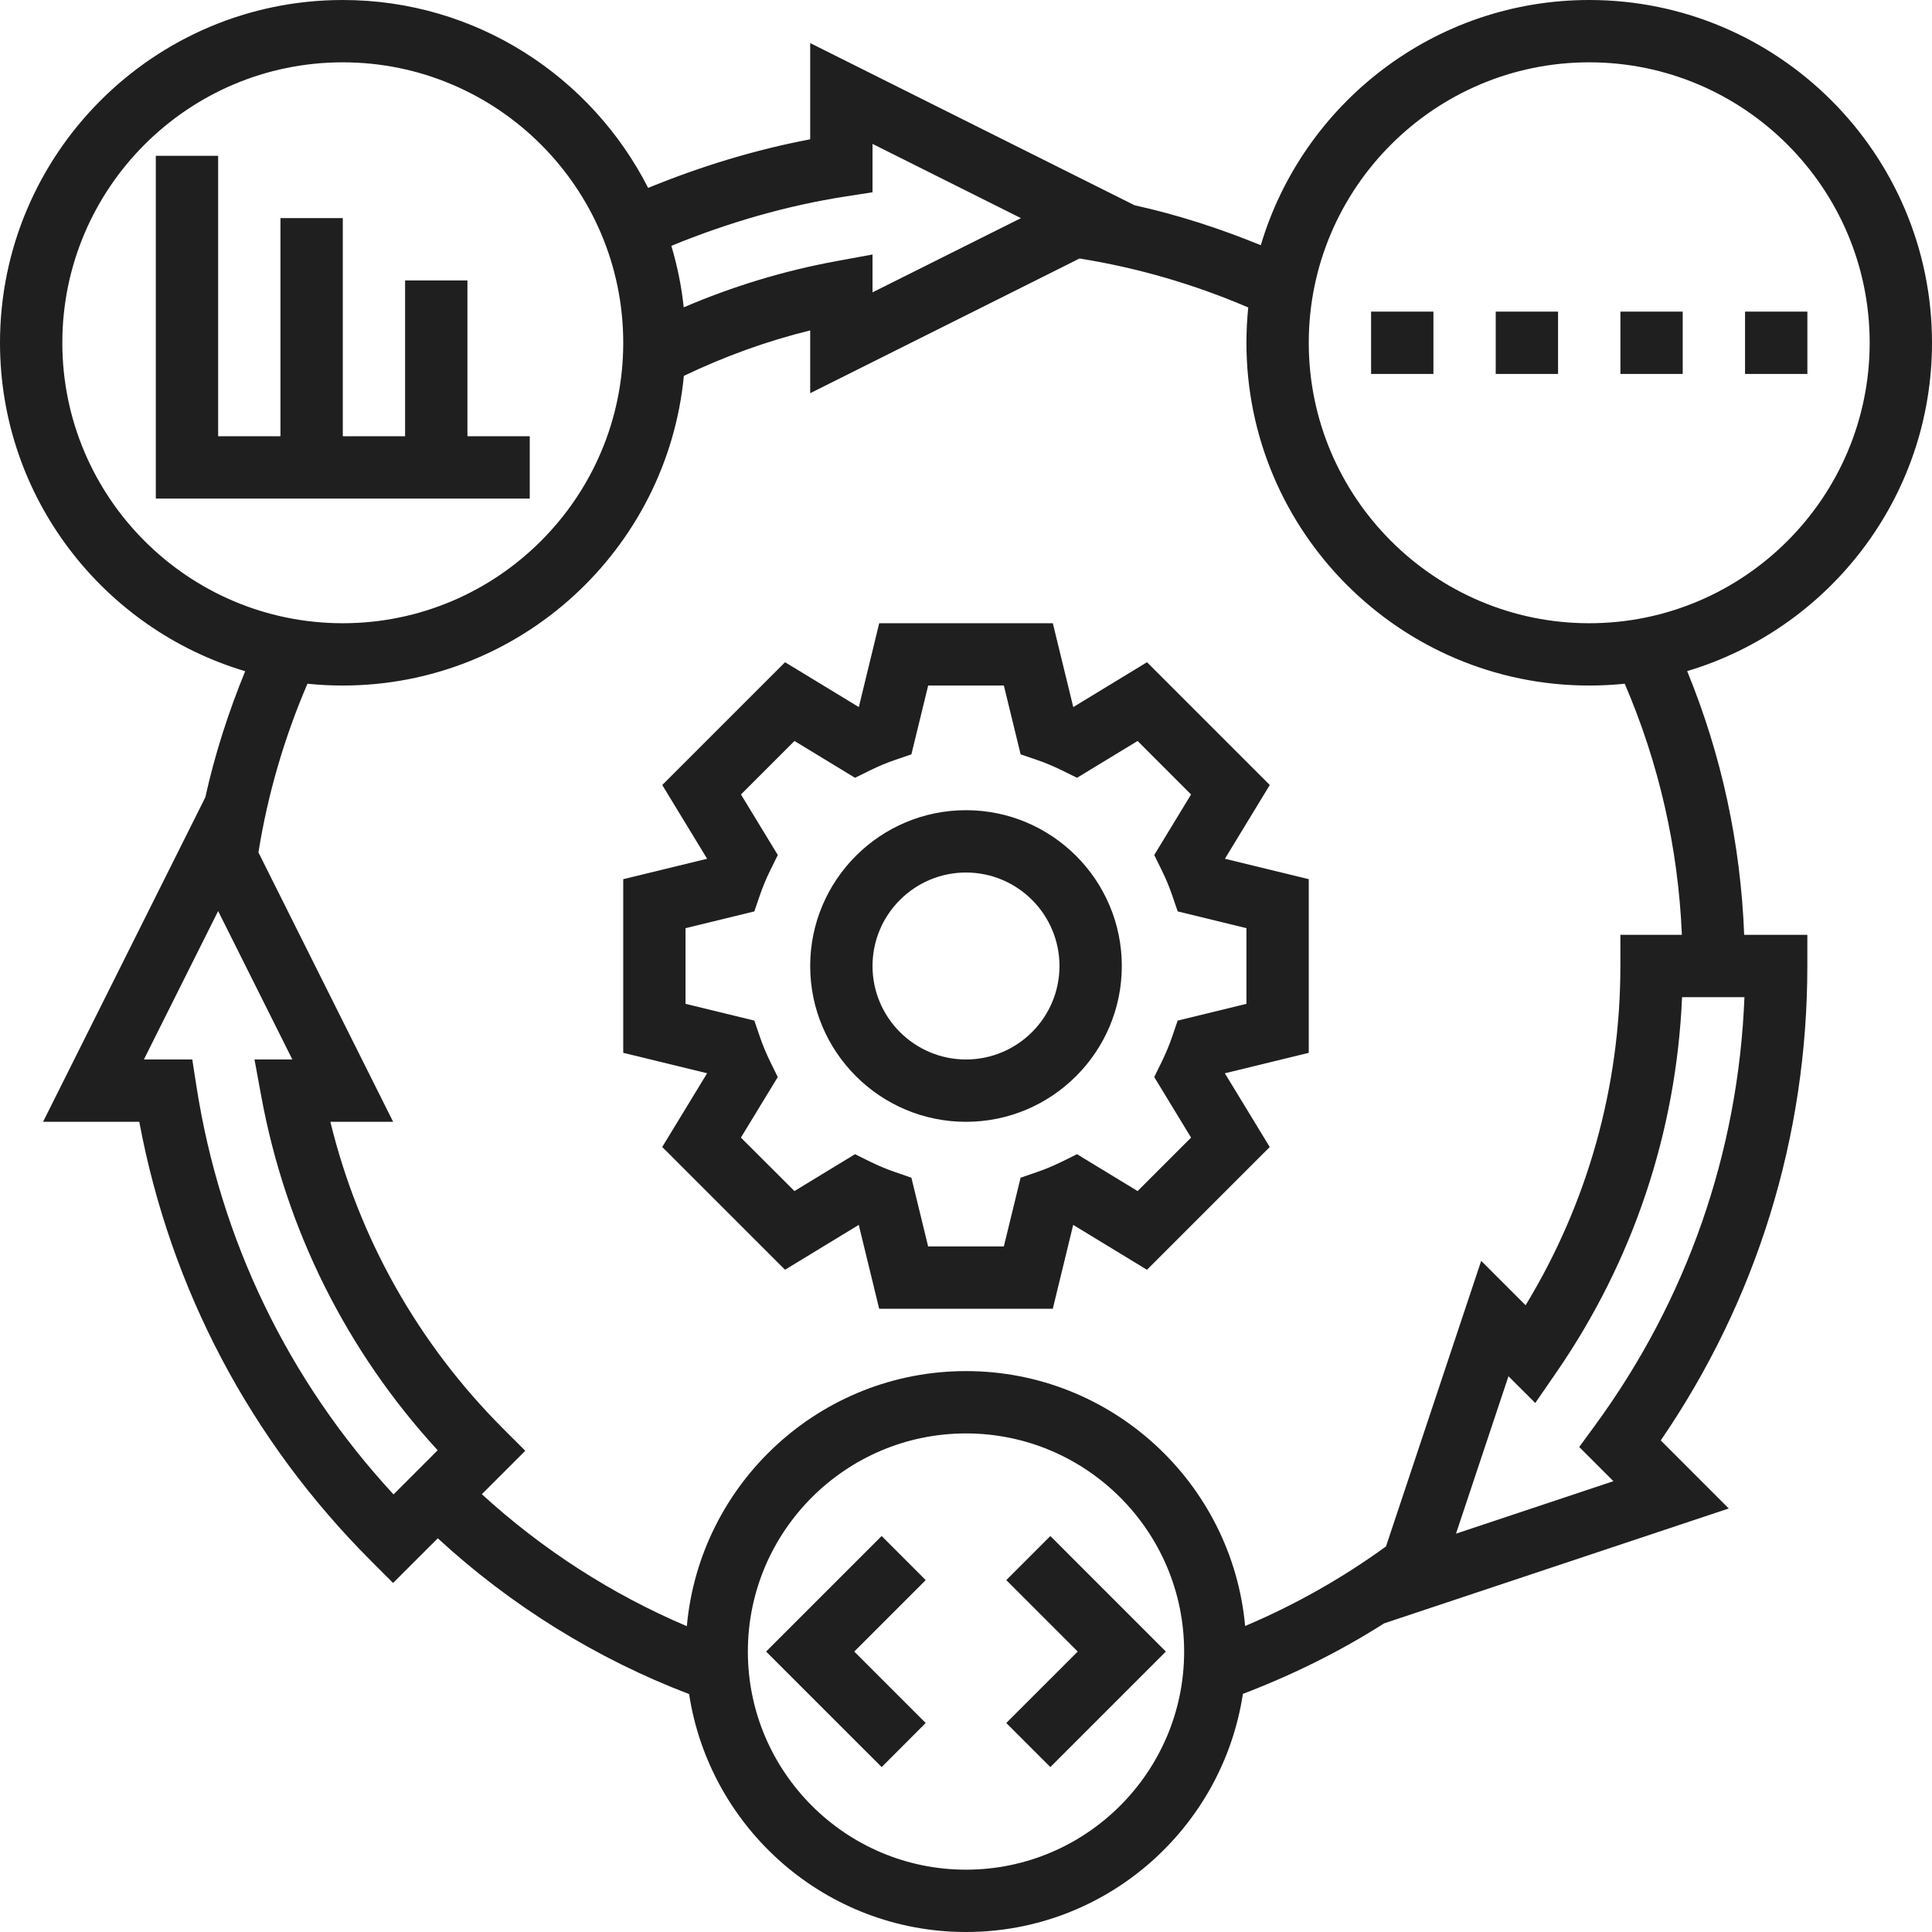
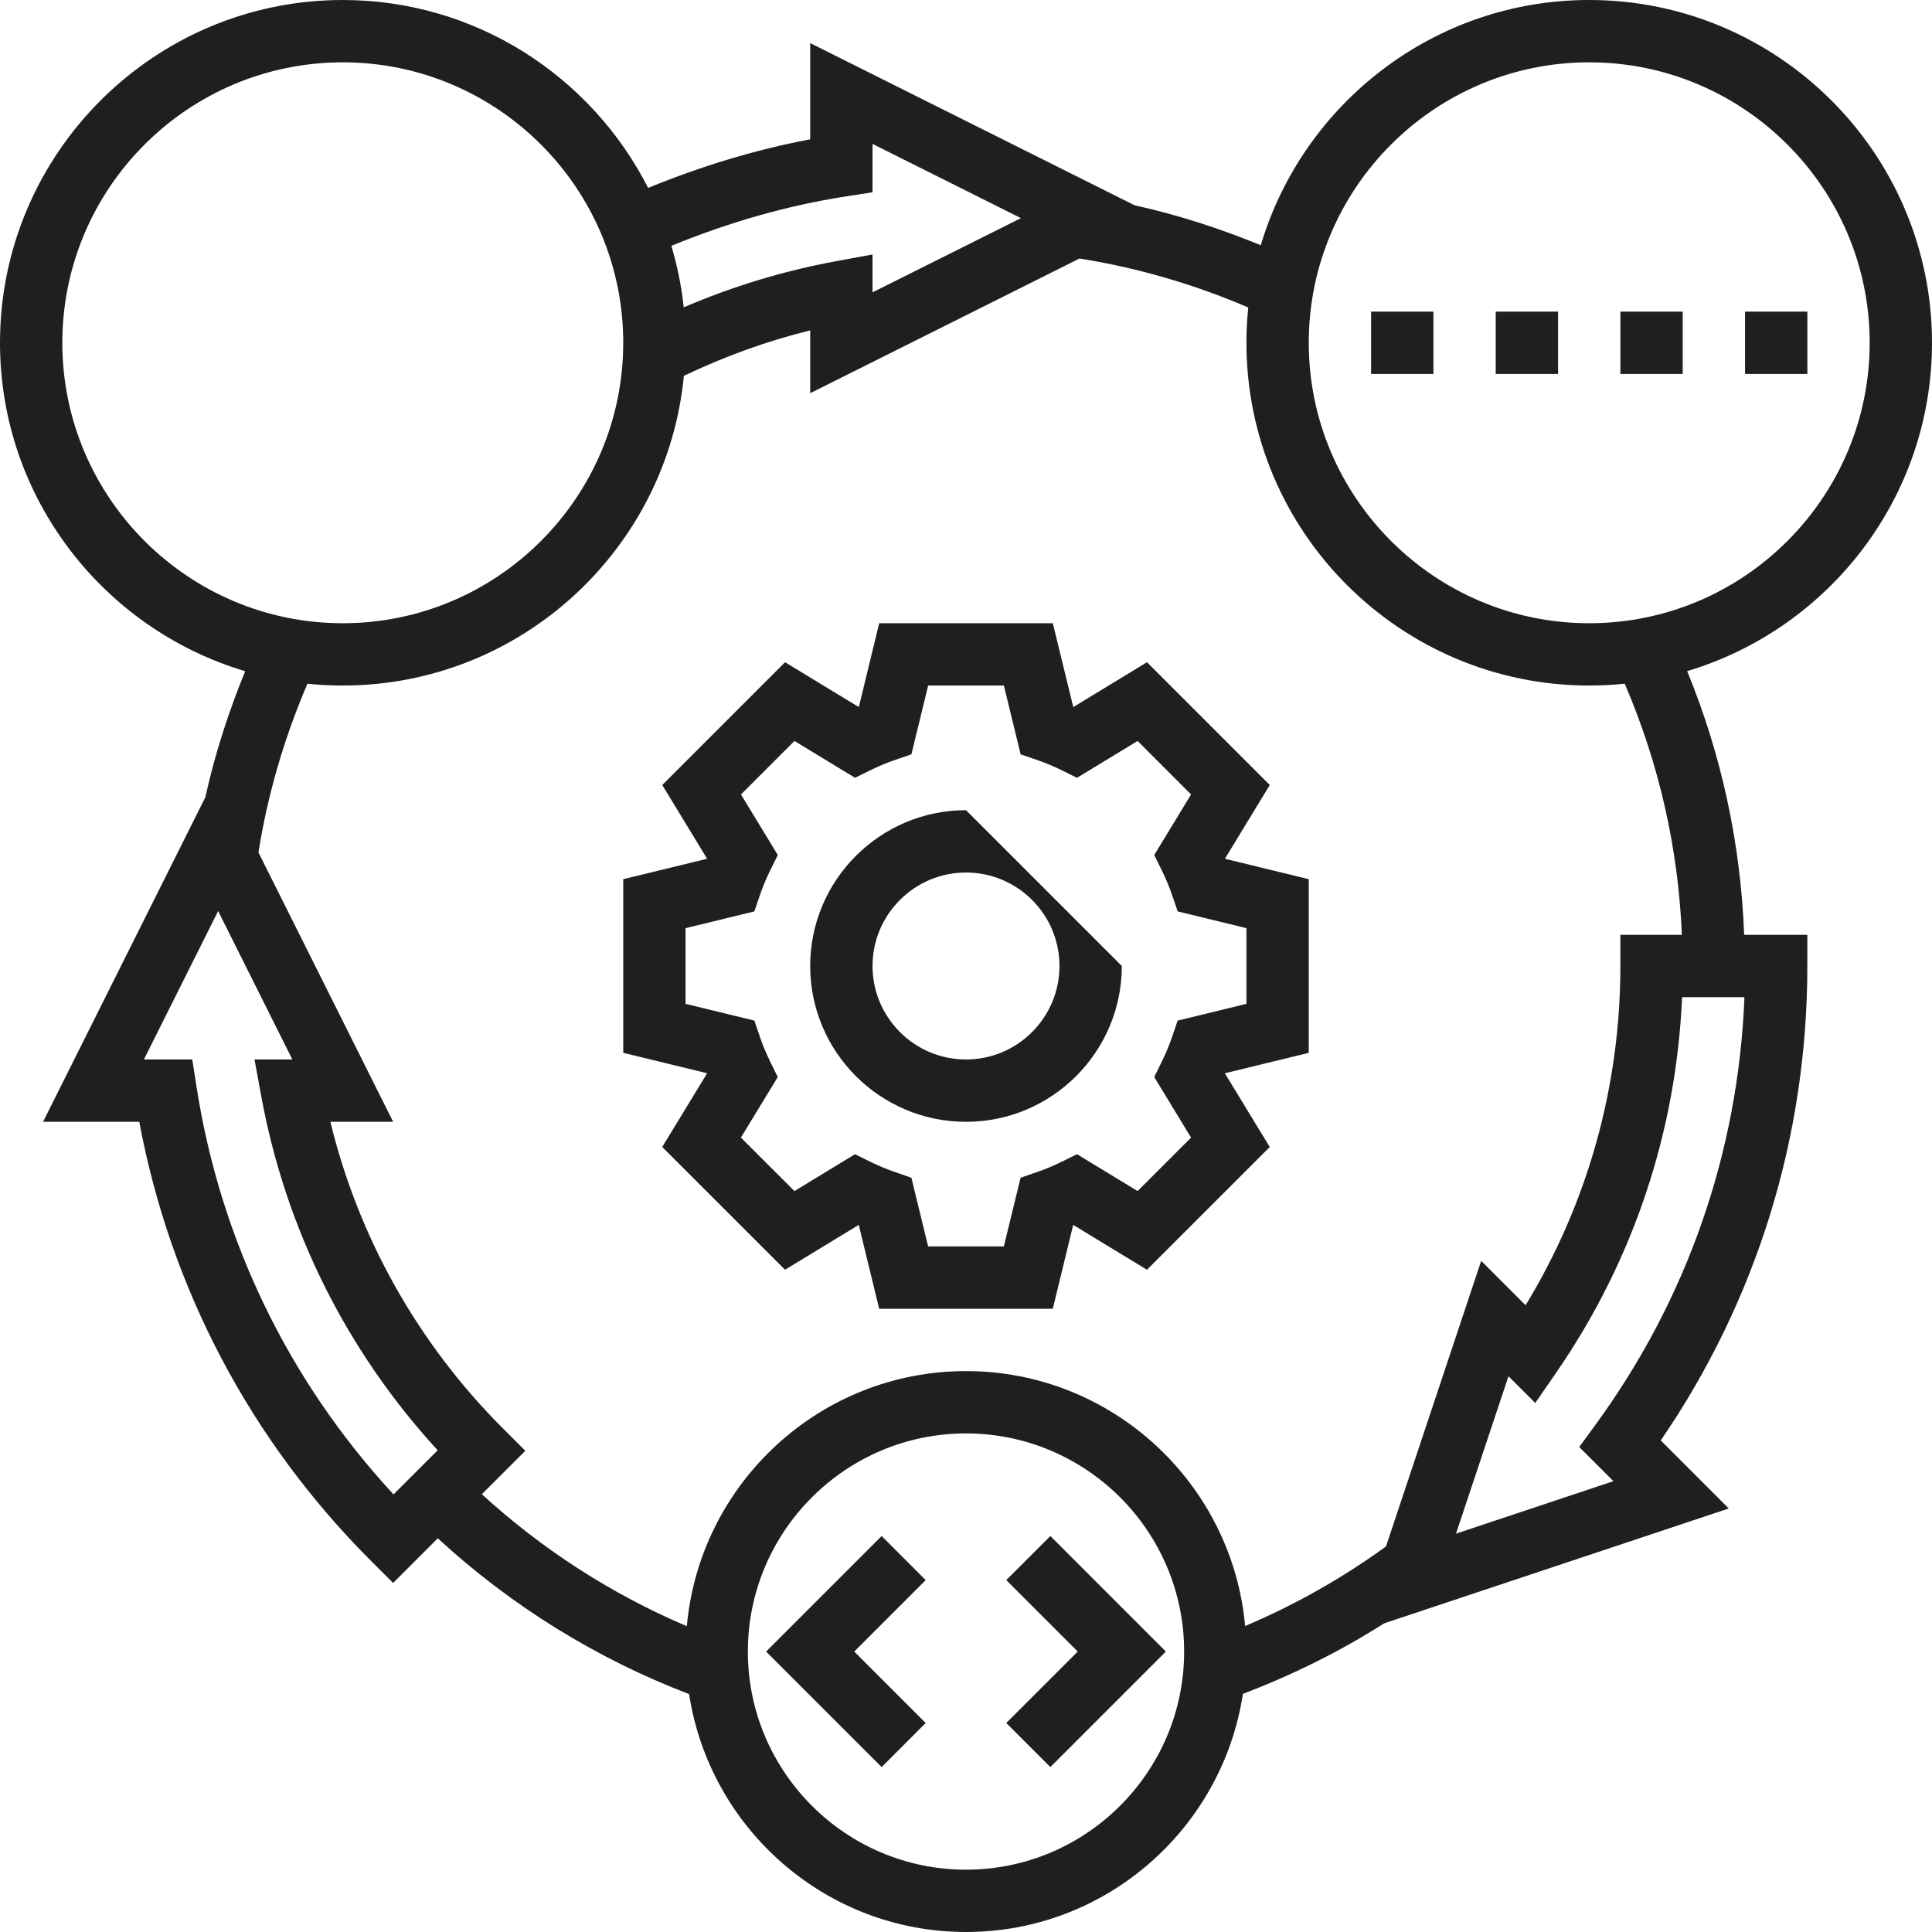
<svg xmlns="http://www.w3.org/2000/svg" width="65" height="65" viewBox="0 0 65 65" fill="none">
  <path d="M65 11.532C65 5.174 59.826 0 53.468 0C48.25 0 43.836 3.486 42.418 8.25C41.04 7.686 39.625 7.227 38.172 6.906L27.258 1.449V4.687C25.415 5.036 23.59 5.591 21.806 6.322C19.899 2.577 16.015 0 11.532 0C5.174 0 0 5.174 0 11.532C0 16.75 3.486 21.164 8.249 22.582C7.686 23.958 7.229 25.372 6.908 26.824L1.449 37.742H4.686C5.737 43.36 8.422 48.453 12.484 52.516L13.225 53.257L14.729 51.754C17.185 54.018 20.079 55.812 23.184 56.995C23.878 61.519 27.784 65 32.5 65C37.218 65 41.126 61.516 41.816 56.988C43.474 56.356 45.069 55.571 46.567 54.616L58.162 50.751L55.874 48.462C59.104 43.746 60.806 38.246 60.806 32.5V31.452H58.681C58.562 28.379 57.921 25.404 56.763 22.579C61.52 21.157 65 16.746 65 11.532ZM53.468 2.097C58.67 2.097 62.903 6.33 62.903 11.532C62.903 16.734 58.67 20.968 53.468 20.968C48.266 20.968 44.032 16.734 44.032 11.532C44.032 6.33 48.266 2.097 53.468 2.097ZM28.467 6.607L29.355 6.469V4.841L34.349 7.339L29.355 9.836V8.562L28.117 8.79C26.36 9.113 24.646 9.636 23.003 10.34C22.929 9.628 22.785 8.939 22.587 8.271C24.509 7.482 26.481 6.914 28.467 6.607ZM2.097 11.532C2.097 6.33 6.33 2.097 11.532 2.097C16.734 2.097 20.968 6.33 20.968 11.532C20.968 16.734 16.734 20.968 11.532 20.968C6.33 20.968 2.097 16.734 2.097 11.532ZM6.607 36.533L6.469 35.645H4.841L7.339 30.651L9.836 35.645H8.562L8.79 36.883C9.613 41.356 11.657 45.452 14.725 48.793L13.24 50.278C9.697 46.445 7.409 41.714 6.607 36.533ZM32.5 62.903C28.453 62.903 25.161 59.61 25.161 55.565C25.161 51.519 28.453 48.226 32.5 48.226C36.547 48.226 39.839 51.519 39.839 55.565C39.839 59.61 36.547 62.903 32.5 62.903ZM53.662 47.957L53.131 48.683L54.282 49.833L48.985 51.599L50.751 46.302L51.652 47.202L52.366 46.166C54.946 42.423 56.397 38.08 56.591 33.548H58.69C58.485 38.765 56.758 43.727 53.662 47.957ZM56.585 31.452H54.516V32.5C54.516 36.557 53.417 40.477 51.327 43.914L49.833 42.42L46.63 52.029C45.151 53.101 43.564 53.997 41.891 54.705C41.455 49.903 37.413 46.129 32.5 46.129C27.585 46.129 23.541 49.907 23.108 54.711C20.587 53.642 18.24 52.129 16.211 50.271L17.673 48.81L16.931 48.069C14.062 45.199 12.067 41.65 11.115 37.742H13.227L8.695 28.679C9.007 26.722 9.564 24.82 10.344 23.003C10.736 23.044 11.132 23.064 11.532 23.064C17.515 23.064 22.446 18.483 23.008 12.645C24.374 11.992 25.794 11.475 27.258 11.116V13.229L36.32 8.697C38.277 9.009 40.178 9.565 41.996 10.345C41.956 10.736 41.935 11.132 41.935 11.532C41.935 17.891 47.109 23.064 53.468 23.064C53.87 23.064 54.269 23.043 54.662 23.003C55.814 25.684 56.461 28.518 56.585 31.452Z" fill="#1F1F1F" />
  <path d="M41.211 28.892L42.72 26.411L38.589 22.28L36.109 23.789L35.421 20.968H29.58L28.894 23.789L26.412 22.28L22.281 26.411L23.79 28.892L20.968 29.579V35.421L23.789 36.108C23.789 36.108 23.789 36.109 23.79 36.109L22.28 38.589L26.411 42.719L28.892 41.21L29.579 44.032H35.42L36.106 41.211H36.108L38.588 42.72L42.719 38.59L41.209 36.11L41.21 36.109L44.032 35.421V29.579L41.211 28.892ZM41.935 33.773L39.621 34.337L39.435 34.881C39.337 35.169 39.218 35.449 39.086 35.721L38.833 36.236L40.072 38.273L38.273 40.072L36.235 38.832L35.72 39.086C35.448 39.219 35.168 39.337 34.879 39.436L34.337 39.623L33.773 41.935H31.226L30.663 39.623L30.121 39.436C29.832 39.337 29.552 39.219 29.28 39.086L28.765 38.832L26.728 40.072L24.927 38.273L26.167 36.236L25.914 35.721C25.781 35.449 25.663 35.17 25.565 34.881L25.379 34.337L23.064 33.773V31.227L25.379 30.663L25.565 30.12C25.663 29.832 25.781 29.552 25.914 29.282L26.168 28.766L24.929 26.729L26.729 24.929L28.766 26.168L29.282 25.914C29.552 25.781 29.832 25.663 30.12 25.565L30.663 25.379L31.227 23.064H33.774L34.338 25.379L34.881 25.565C35.169 25.663 35.449 25.781 35.72 25.914L36.235 26.168L38.273 24.929L40.072 26.729L38.833 28.766L39.087 29.282C39.22 29.552 39.338 29.832 39.436 30.12L39.622 30.663L41.935 31.227V33.773Z" fill="#1F1F1F" />
-   <path d="M32.5 27.258C29.609 27.258 27.258 29.61 27.258 32.5C27.258 35.391 29.609 37.742 32.5 37.742C35.39 37.742 37.742 35.391 37.742 32.5C37.742 29.61 35.39 27.258 32.5 27.258ZM32.5 35.645C30.766 35.645 29.355 34.234 29.355 32.5C29.355 30.766 30.766 29.355 32.5 29.355C34.234 29.355 35.645 30.766 35.645 32.5C35.645 34.234 34.234 35.645 32.5 35.645Z" fill="#1F1F1F" />
+   <path d="M32.5 27.258C29.609 27.258 27.258 29.61 27.258 32.5C27.258 35.391 29.609 37.742 32.5 37.742C35.39 37.742 37.742 35.391 37.742 32.5ZM32.5 35.645C30.766 35.645 29.355 34.234 29.355 32.5C29.355 30.766 30.766 29.355 32.5 29.355C34.234 29.355 35.645 30.766 35.645 32.5C35.645 34.234 34.234 35.645 32.5 35.645Z" fill="#1F1F1F" />
  <path d="M54.517 10.484H56.613V12.581H54.517V10.484Z" fill="#1F1F1F" />
  <path d="M58.71 10.484H60.807V12.581H58.71V10.484Z" fill="#1F1F1F" />
  <path d="M50.322 10.484H52.419V12.581H50.322V10.484Z" fill="#1F1F1F" />
  <path d="M46.129 10.484H48.226V12.581H46.129V10.484Z" fill="#1F1F1F" />
-   <path d="M17.823 14.677H15.726V9.435H13.629V14.677H11.533V7.338H9.436V14.677H7.339V5.242H5.242V16.774H17.823V14.677Z" fill="#1F1F1F" />
  <path d="M33.855 53.161L36.259 55.565L33.855 57.968L35.338 59.451L39.224 55.565L35.338 51.678L33.855 53.161Z" fill="#1F1F1F" />
  <path d="M29.662 51.678L25.775 55.565L29.662 59.451L31.144 57.968L28.74 55.565L31.144 53.161L29.662 51.678Z" fill="#1F1F1F" />
</svg>